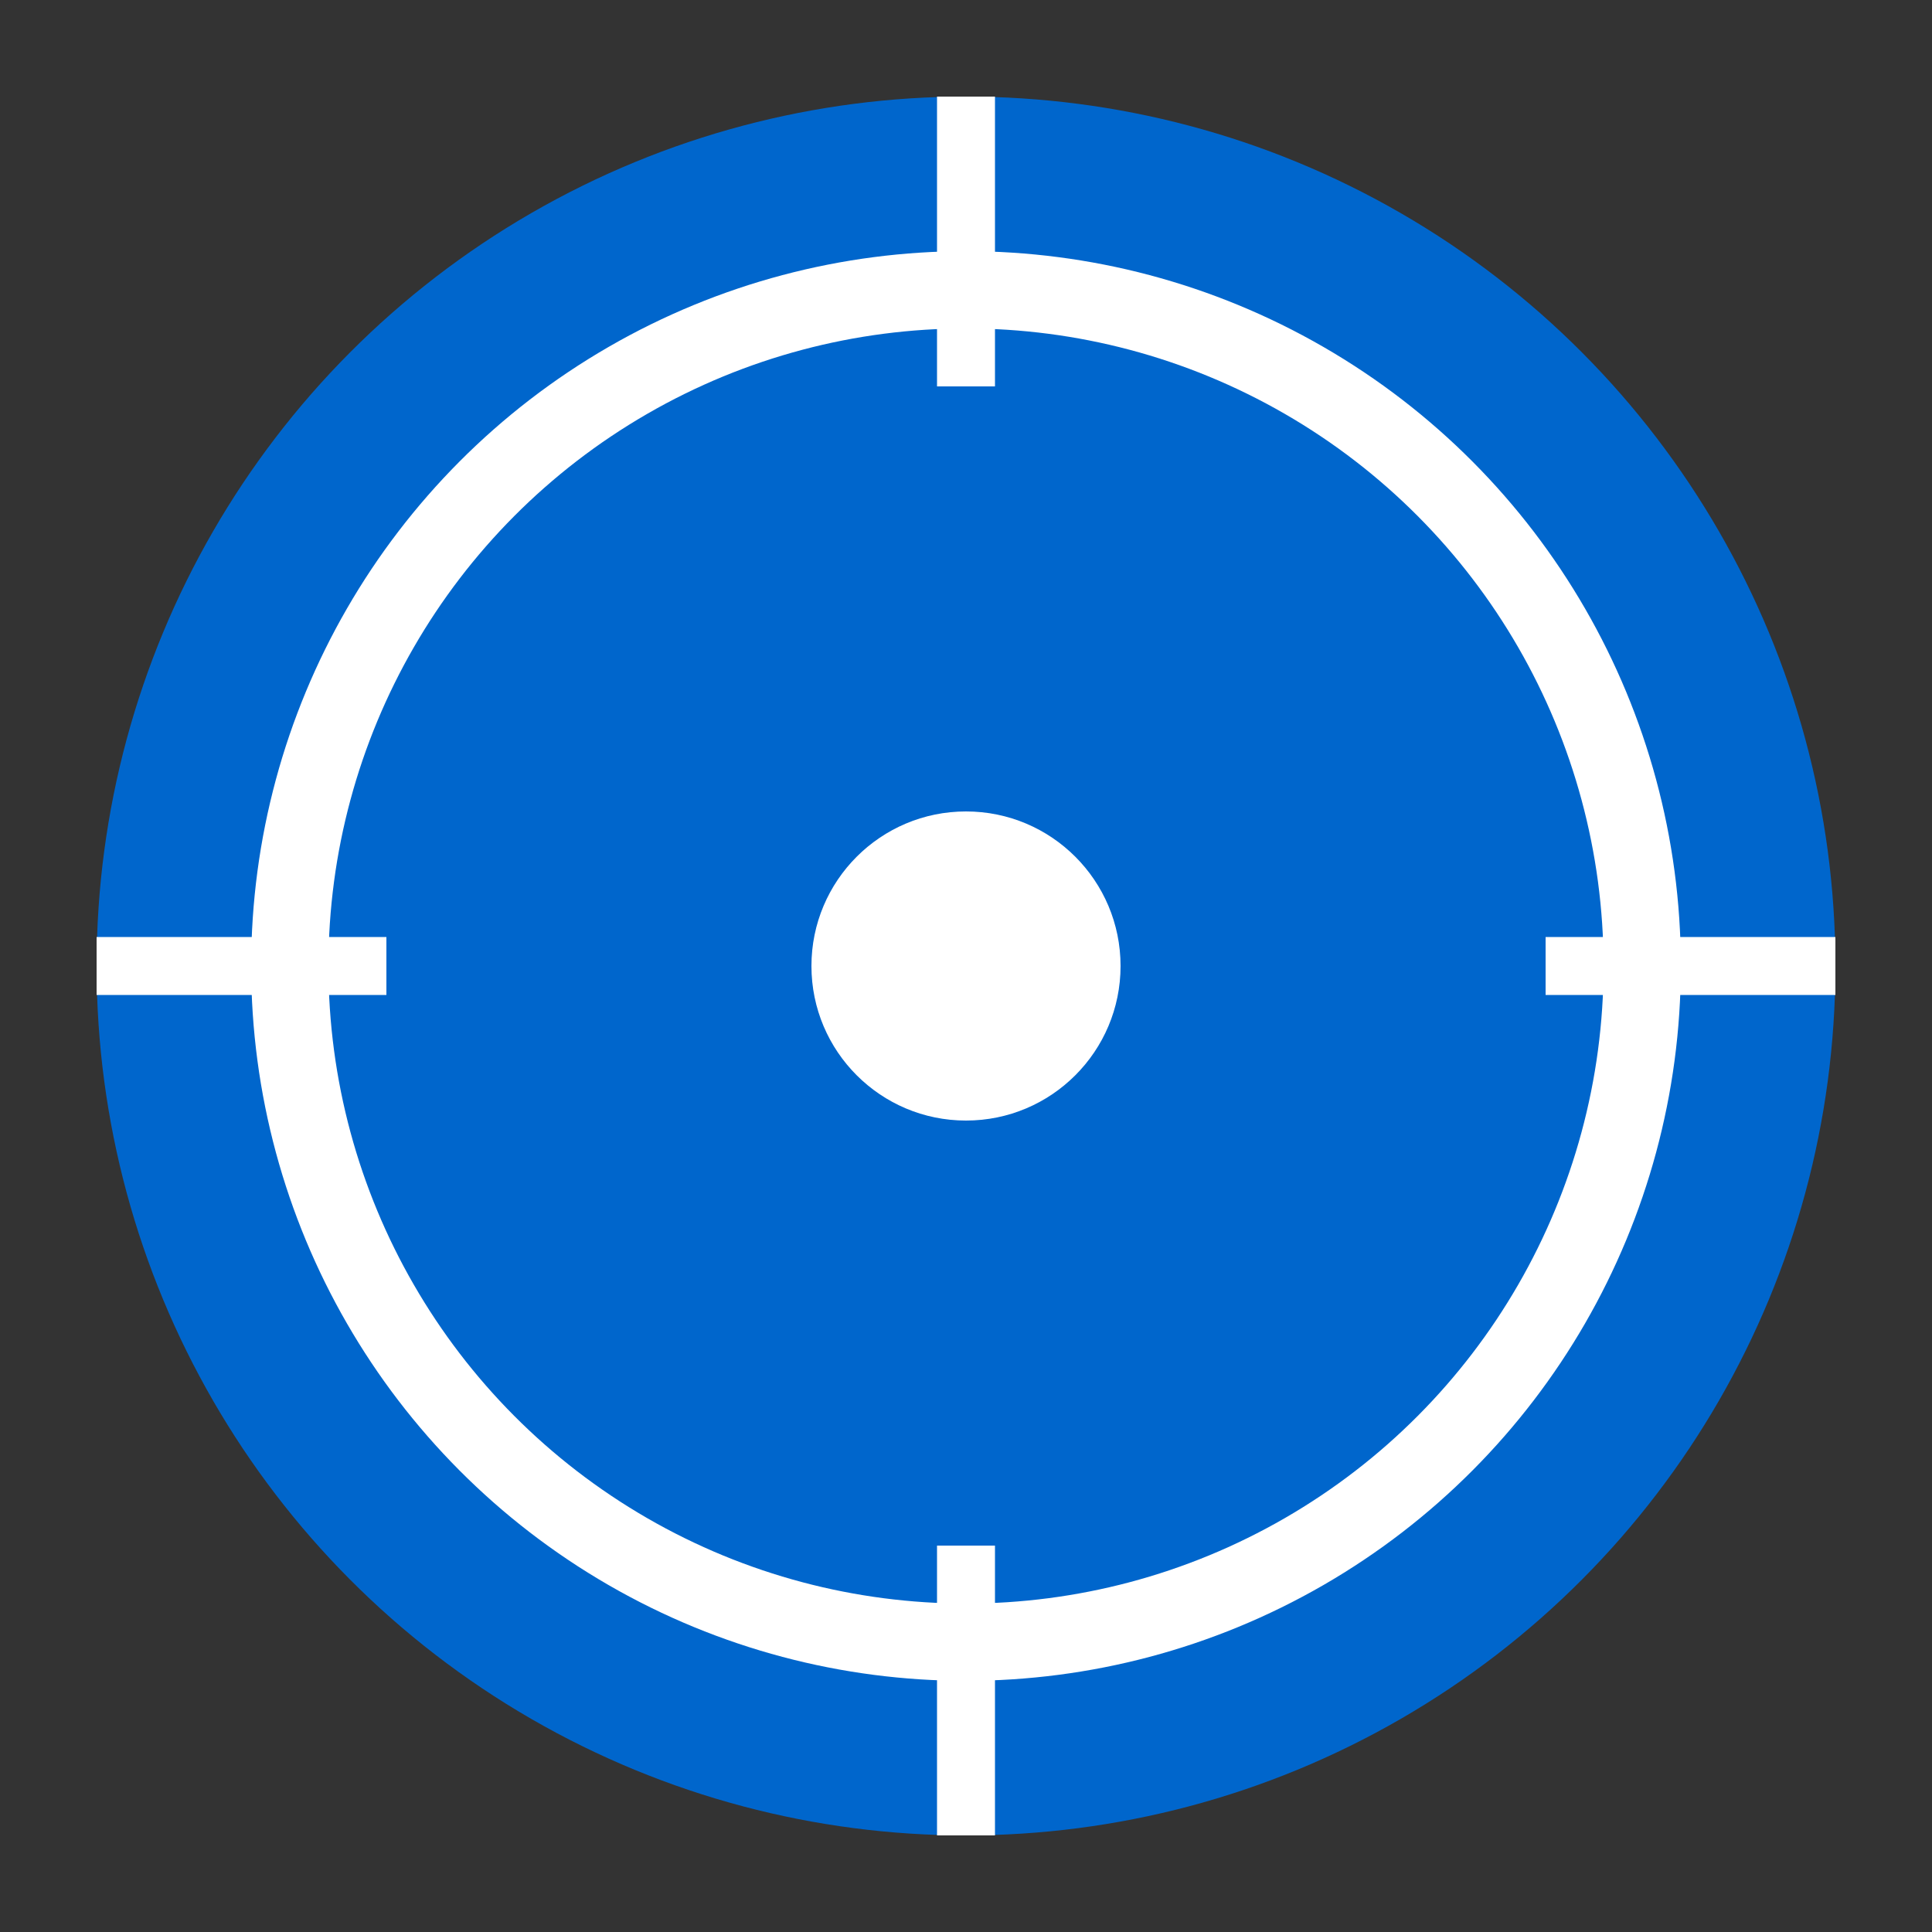
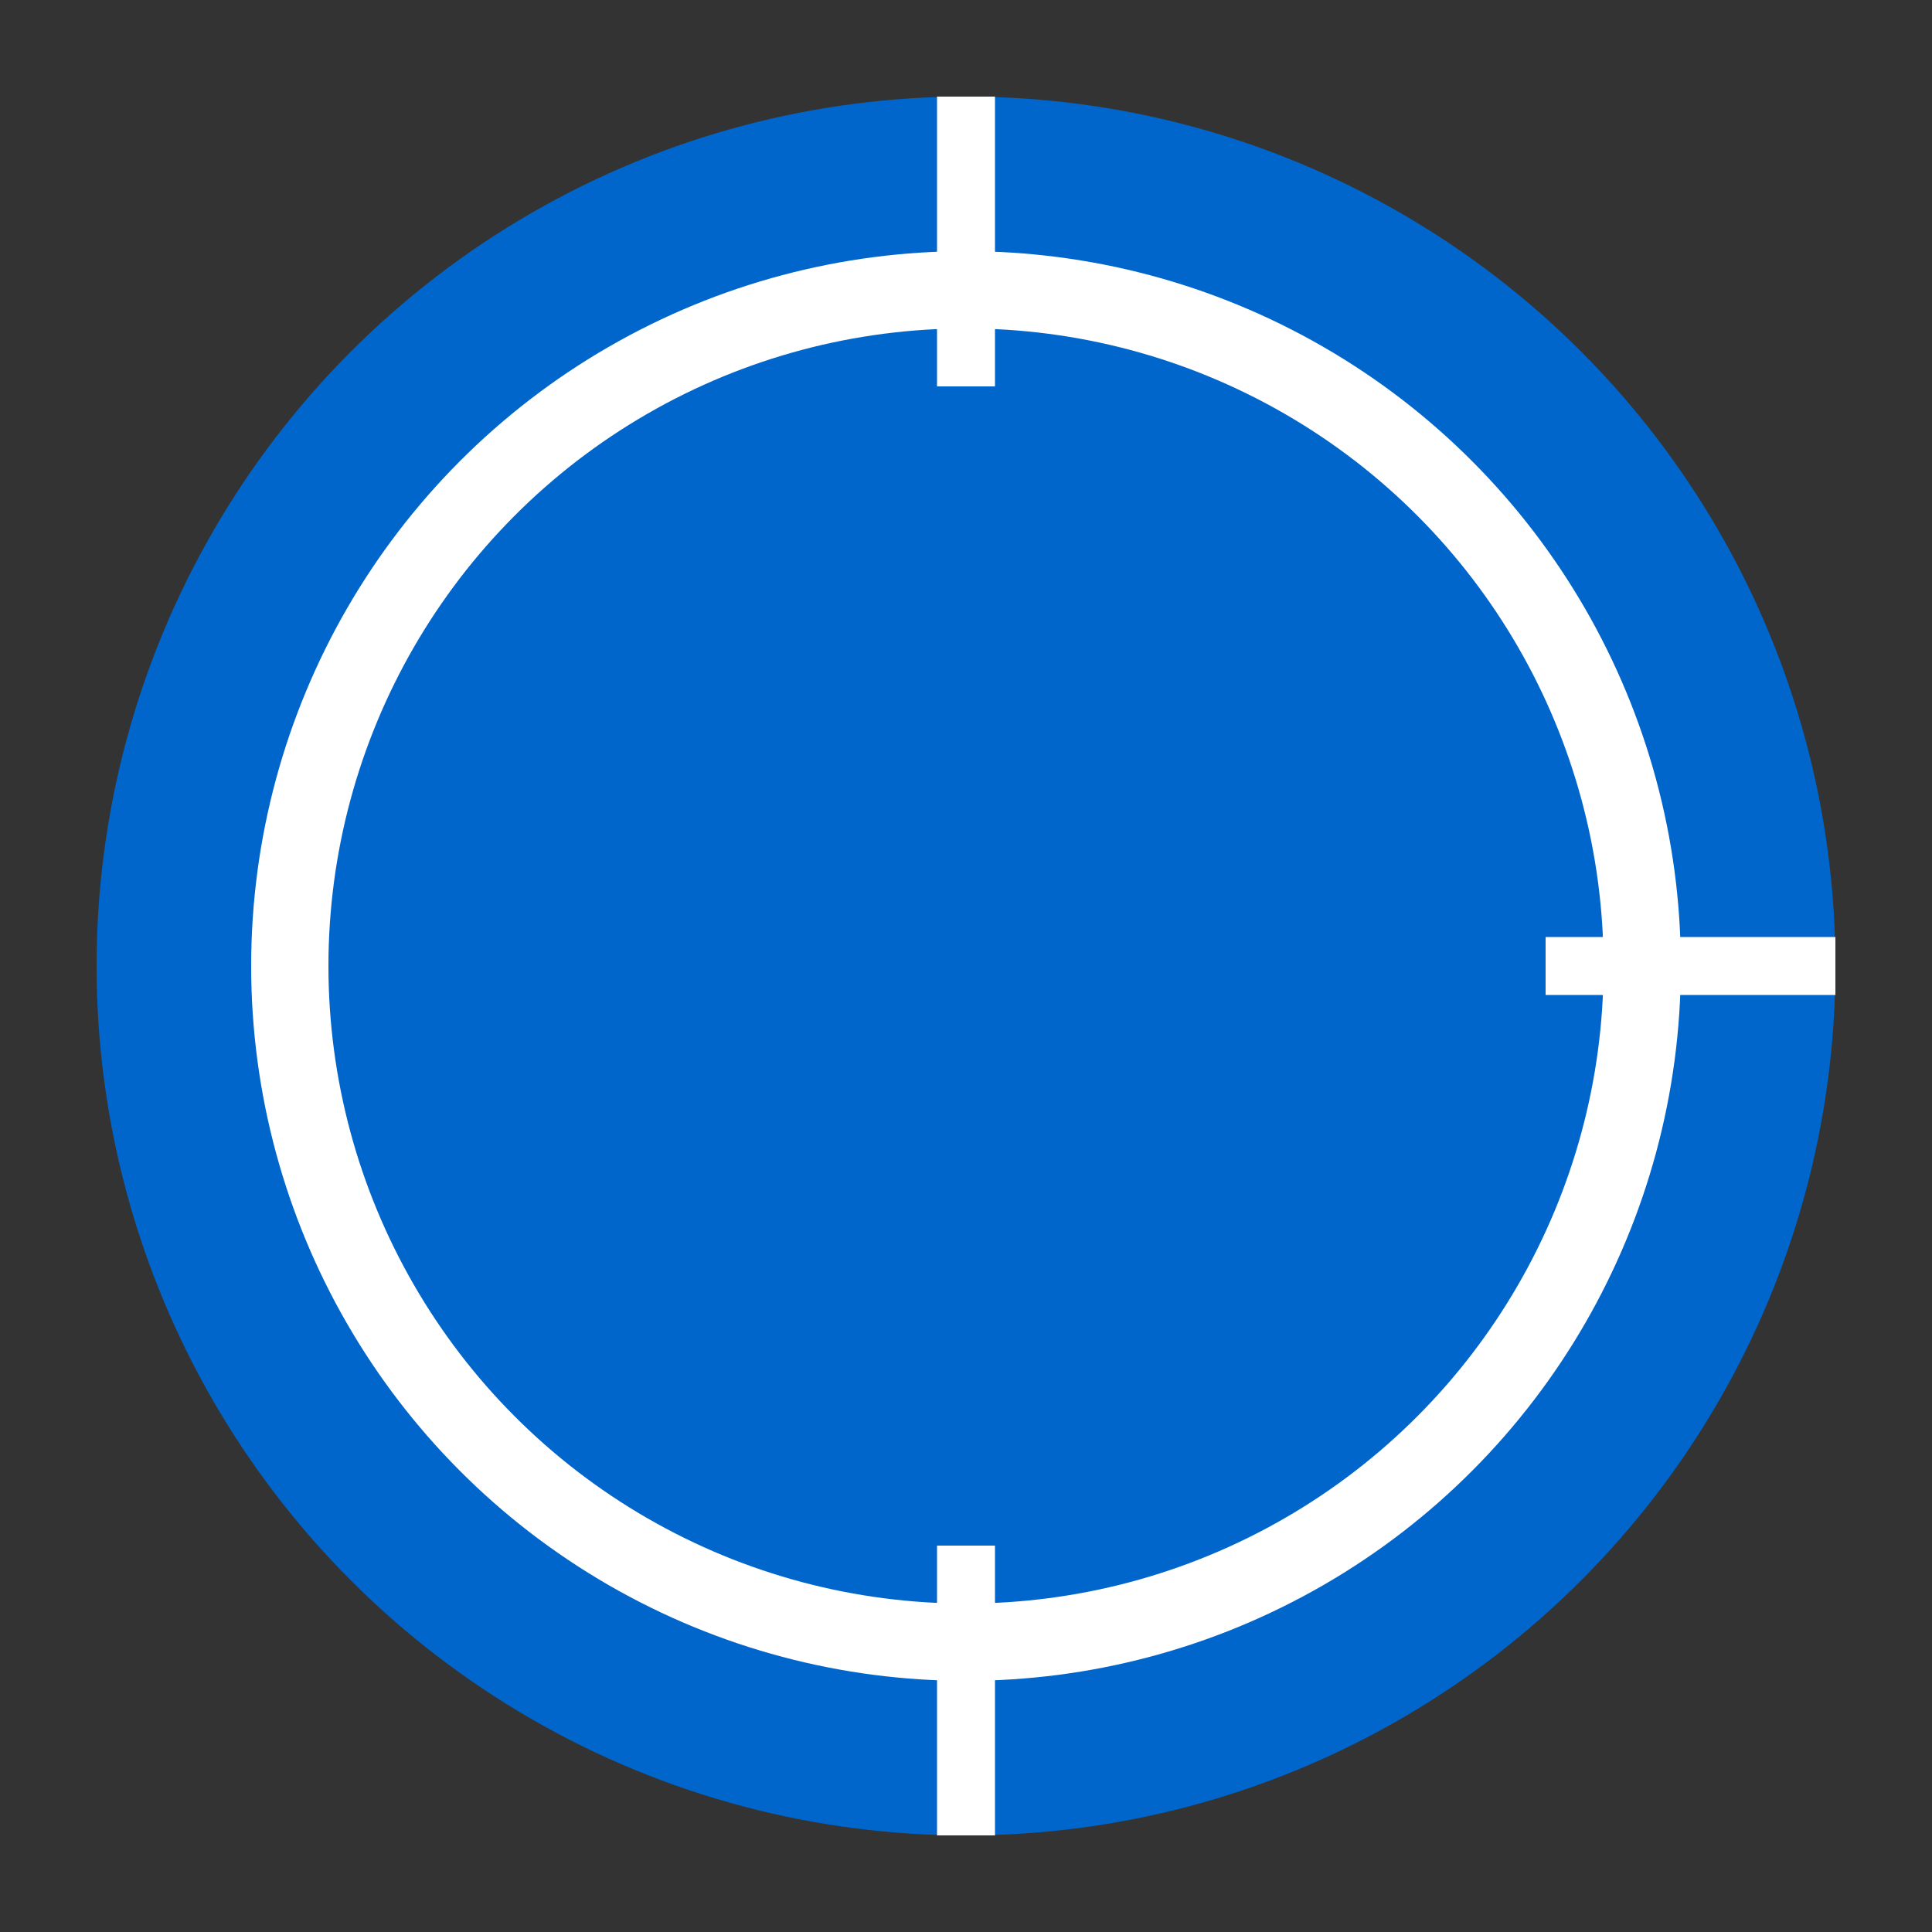
<svg xmlns="http://www.w3.org/2000/svg" viewBox="0 0 100 100">
  <rect x="0" y="0" width="100" height="100" fill="#333333" stroke="none" />
  <circle cx="50" cy="50" r="45" fill="#0066cc" />
  <circle cx="50" cy="50" r="35" fill="none" stroke="white" stroke-width="4" />
-   <circle cx="50" cy="50" r="8" fill="white" />
  <line x1="50" y1="5" x2="50" y2="20" stroke="white" stroke-width="3" />
  <line x1="50" y1="80" x2="50" y2="95" stroke="white" stroke-width="3" />
-   <line x1="5" y1="50" x2="20" y2="50" stroke="white" stroke-width="3" />
  <line x1="80" y1="50" x2="95" y2="50" stroke="white" stroke-width="3" />
</svg>